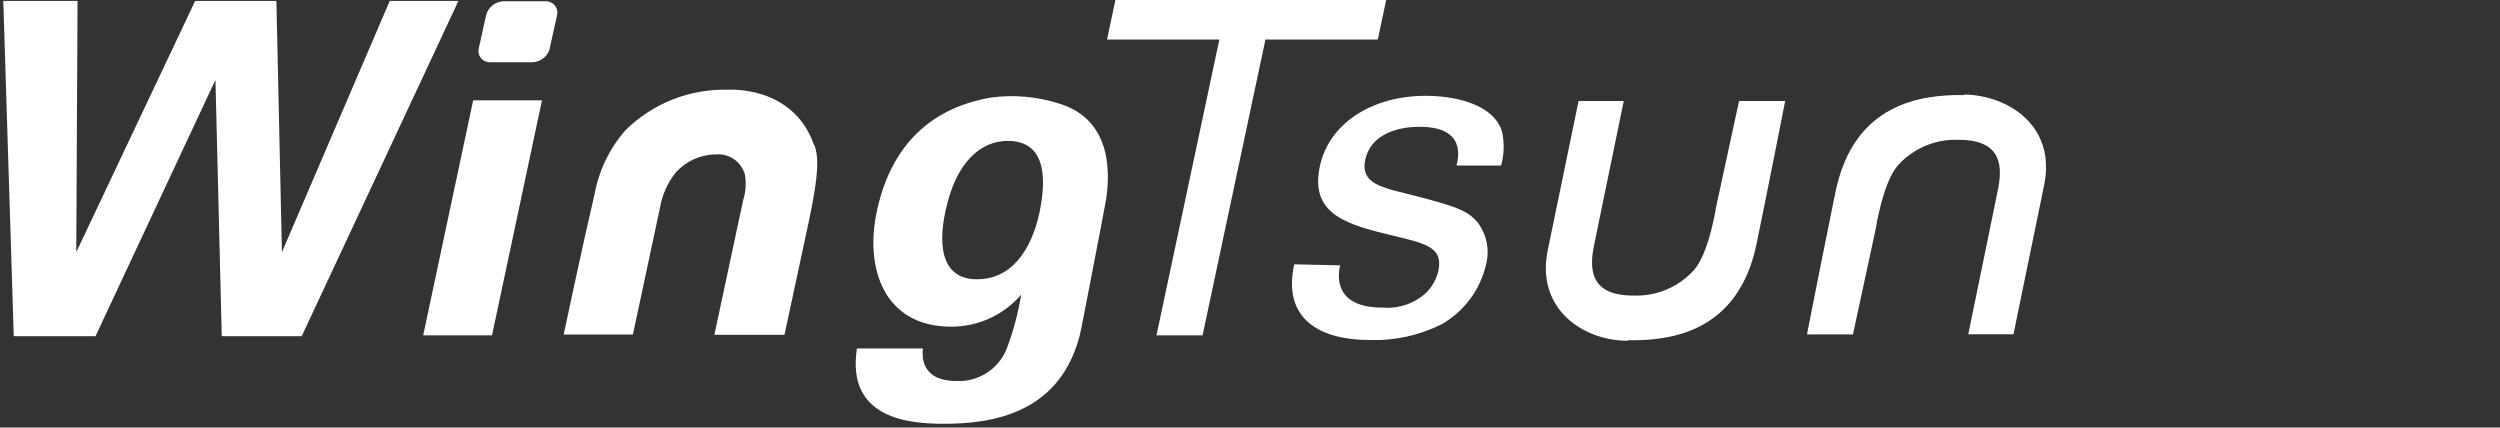
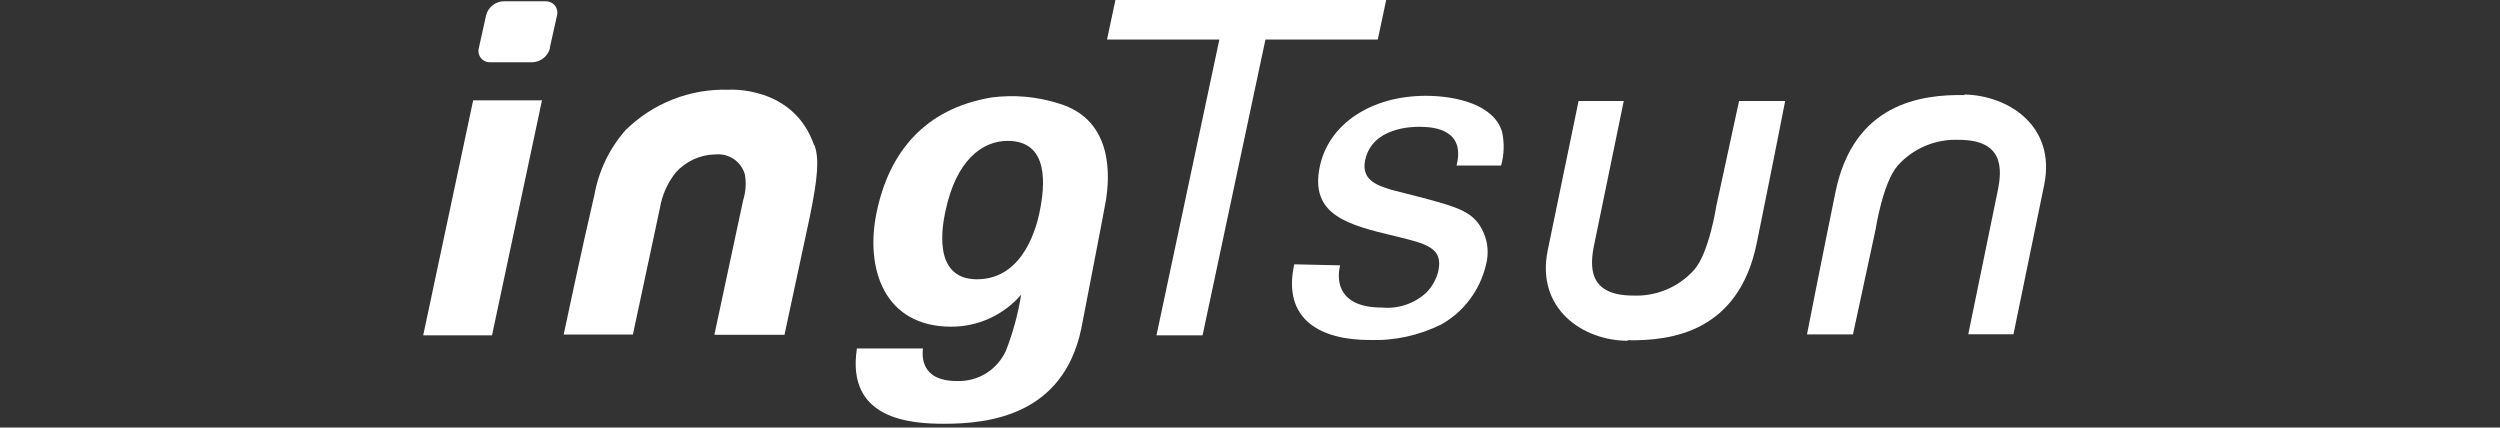
<svg xmlns="http://www.w3.org/2000/svg" width="269" height="46" viewBox="0 0 269 46" fill="none">
  <rect x="0" y="0" width="269" height="46" fill="#333333" stroke="none" />
  <g clip-path="url(#clip0_477_468)">
    <path d="M211.354 10.17C216.12 10.253 221.246 13.574 219.954 19.895C218.37 27.578 216.648 35.97 216.648 35.97H211.785L214.939 20.604C215.467 18.117 215.578 15.046 210.771 15.046C209.536 14.992 208.304 15.214 207.165 15.694C206.026 16.175 205.008 16.903 204.185 17.825C202.574 19.701 201.823 24.647 201.823 24.647L199.378 35.984H194.432C194.432 35.984 195.544 30.26 197.489 20.701C199.434 11.142 206.644 10.156 211.382 10.226L211.354 10.17Z" fill="white" />
    <path d="M175.134 36.665C170.369 36.665 165.242 33.261 166.534 26.939L169.855 10.865H174.717L171.55 26.245C171.022 28.718 170.911 31.802 175.718 31.802C176.953 31.856 178.184 31.635 179.323 31.154C180.462 30.674 181.48 29.946 182.303 29.023C183.915 27.162 184.665 22.216 184.665 22.216L187.124 10.865H192.084C192.084 10.865 190.973 16.589 189.028 26.148C187.083 35.706 179.872 36.693 175.134 36.609V36.665Z" fill="white" />
    <path d="M87.647 15.644C88.12 17.033 88.064 18.895 87.078 23.591L84.41 36.026H76.866L79.964 21.535C80.25 20.637 80.312 19.683 80.145 18.756C79.953 18.089 79.535 17.51 78.961 17.119C78.388 16.729 77.696 16.551 77.005 16.617H76.88C76.09 16.642 75.313 16.828 74.597 17.162C73.88 17.497 73.239 17.973 72.712 18.562C71.822 19.677 71.234 21.002 71.003 22.41L68.099 35.998H60.652C60.652 35.998 62.736 26.148 63.959 20.965C64.42 18.39 65.572 15.989 67.293 14.019C68.753 12.575 70.491 11.444 72.402 10.694C74.313 9.945 76.356 9.591 78.408 9.656C78.408 9.656 85.355 9.17 87.592 15.602L87.647 15.644Z" fill="white" />
-     <path d="M8.344 0.097L8.205 27.134L21.001 0.097H29.739L30.337 27.134L41.938 0.097H49.329L32.463 36.178H23.863L23.182 8.6L10.275 36.178H1.48L0.355 0.097H8.344Z" fill="white" />
    <path d="M124.437 36.081L131.203 4.251H119.116L120.019 0H149.153L148.25 4.251H136.163L129.397 36.081H124.437Z" fill="white" />
    <path d="M144.194 28.551C143.749 30.454 144.193 33.094 148.723 33.094C149.58 33.172 150.445 33.071 151.26 32.795C152.076 32.52 152.826 32.078 153.46 31.496C154.106 30.851 154.559 30.038 154.766 29.148C155.28 26.703 153.627 26.245 150.057 25.397C145.069 24.202 140.901 23.16 142.012 17.909C142.985 13.31 147.57 10.309 153.419 10.309C156.573 10.309 160.768 11.212 161.63 14.213C161.885 15.404 161.847 16.639 161.519 17.811H156.725C157.684 14.018 154.447 13.643 152.752 13.643C152.057 13.643 147.653 13.643 146.889 17.242C146.403 19.548 148.528 20.02 149.751 20.437C156.35 22.09 157.767 22.493 158.962 23.897C159.465 24.546 159.81 25.303 159.969 26.108C160.129 26.914 160.098 27.745 159.879 28.537C159.564 29.864 158.98 31.113 158.162 32.205C157.345 33.297 156.312 34.21 155.128 34.886C152.713 36.098 150.033 36.681 147.333 36.581C142.235 36.581 137.928 34.483 139.261 28.44L144.194 28.551Z" fill="white" />
    <path d="M113.906 11.128C111.574 10.388 109.107 10.17 106.682 10.489C99.499 11.698 95.692 16.366 94.344 22.757C93.038 28.857 95.108 35.15 102.347 35.15C103.776 35.154 105.19 34.848 106.49 34.253C107.79 33.658 108.945 32.789 109.877 31.705C109.547 33.757 109.002 35.768 108.251 37.706C107.799 38.722 107.053 39.578 106.11 40.165C105.166 40.752 104.068 41.042 102.958 40.999C98.998 40.999 99.235 38.221 99.304 37.498H92.204C91.024 45.14 97.984 45.598 101.583 45.598C106.417 45.598 114.365 44.695 116.337 35.4C116.337 35.4 118.894 22.257 119.019 21.437C119.311 19.395 120.033 12.948 113.906 11.128ZM111.85 22.855C111.614 23.952 110.322 30.051 105.125 30.051C100.165 30.051 101.471 23.952 101.735 22.702C102.875 17.297 105.639 15.158 108.432 15.158C112.933 15.158 112.447 20.006 111.85 22.855Z" fill="white" />
    <path d="M50.913 10.795H58.318L52.941 36.081H45.536L50.913 10.795Z" fill="white" />
    <path d="M59.193 5.099C59.102 5.535 58.868 5.929 58.528 6.218C58.189 6.507 57.763 6.675 57.318 6.697H52.747C52.556 6.706 52.366 6.669 52.192 6.591C52.018 6.512 51.865 6.393 51.746 6.244C51.627 6.095 51.544 5.92 51.506 5.733C51.467 5.546 51.474 5.352 51.524 5.168L52.302 1.653C52.408 1.231 52.648 0.855 52.986 0.582C53.325 0.309 53.743 0.153 54.178 0.139H58.707C58.899 0.132 59.089 0.171 59.263 0.251C59.437 0.331 59.589 0.451 59.708 0.601C59.827 0.751 59.909 0.927 59.947 1.115C59.986 1.302 59.98 1.496 59.93 1.681L59.152 5.182L59.193 5.099Z" fill="white" />
  </g>
  <defs>
    <clipPath id="clip0_477_468">
      <rect width="267.99" height="45.598" fill="white" transform="translate(0.355)" />
    </clipPath>
  </defs>
</svg>